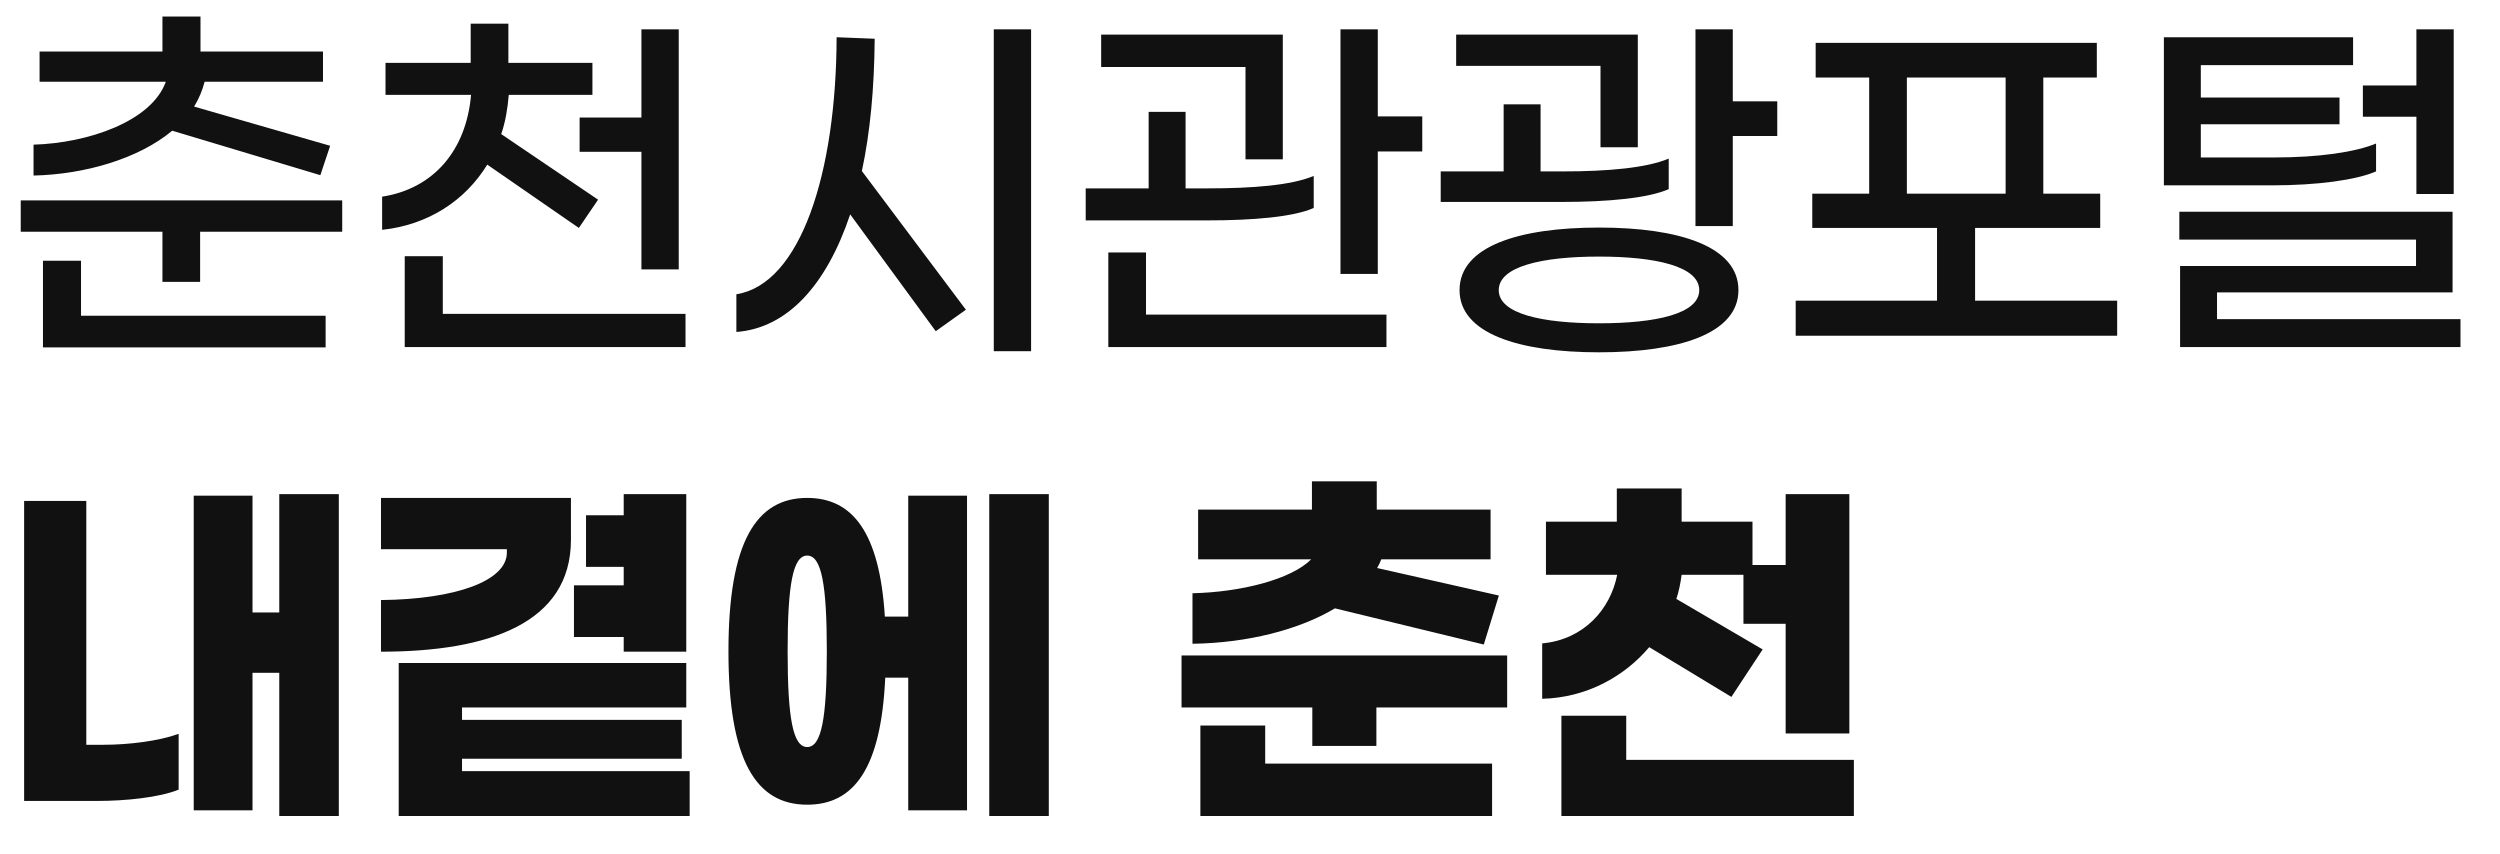
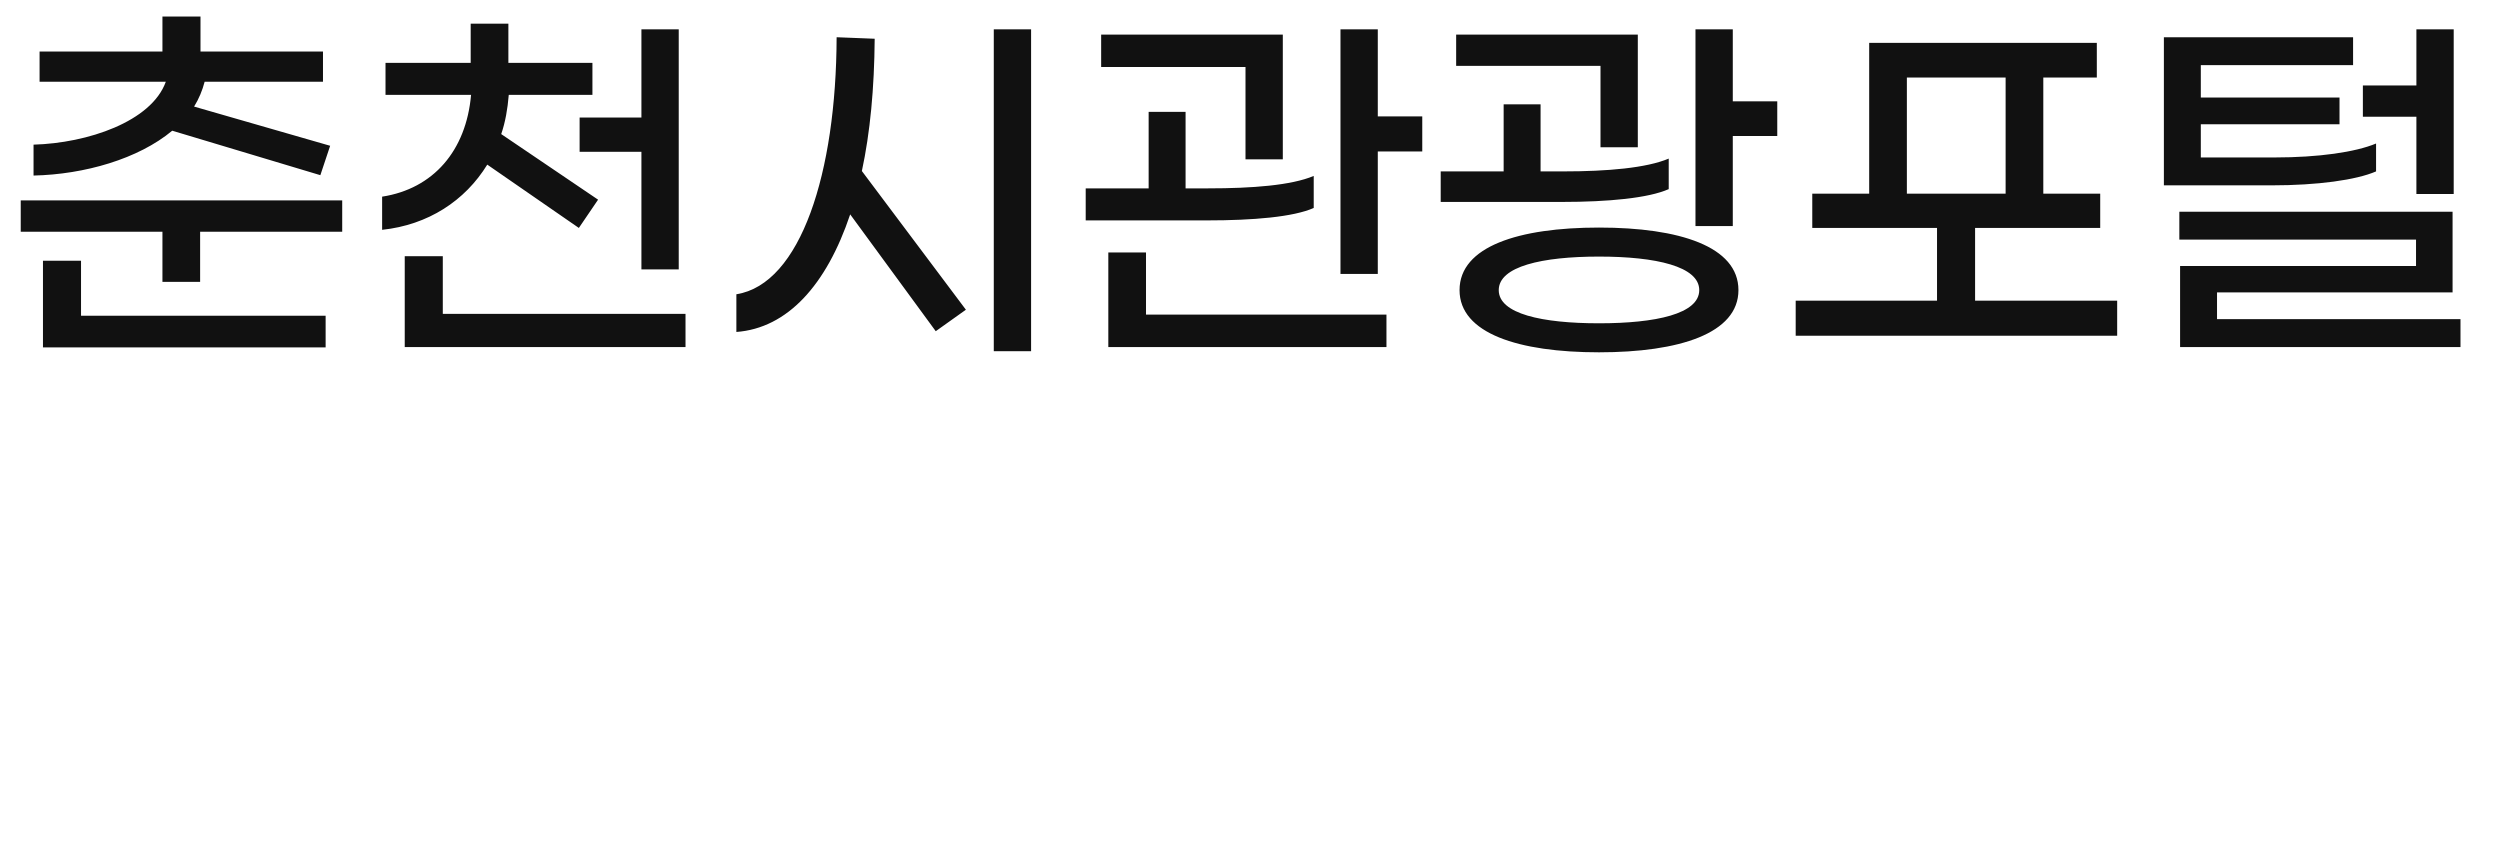
<svg xmlns="http://www.w3.org/2000/svg" width="199" height="68" viewBox="0 0 199 68" fill="none">
-   <path d="M25.5 13.944L13.71 10.404C11.01 12.654 6.72 13.884 2.67 13.974V11.514C6.96 11.394 12.06 9.684 13.2 6.504H3.15V4.104H12.93V1.314H15.96V4.104H25.71V6.504H16.29C16.11 7.194 15.84 7.854 15.45 8.484L26.28 11.604L25.5 13.944ZM1.65 15.954H27.24V18.444H15.93V22.434H12.93V18.444H1.65V15.954ZM6.45 20.754V25.134H25.92V27.654H3.42V20.754H6.45ZM38.787 13.104C37.017 15.984 34.077 17.904 30.417 18.294V15.654C34.497 15.024 37.107 11.994 37.497 7.554H30.687V5.004H37.467V1.884H40.467V5.004H47.157V7.554H40.497C40.407 8.664 40.227 9.714 39.897 10.674L47.607 15.894L46.077 18.144L38.787 13.104ZM46.137 9.354H51.057V2.334H54.027V21.444H51.057V12.084H46.137V9.354ZM35.247 24.984H54.567V27.624H32.217V20.394H35.247V24.984ZM79.105 2.334H82.075V27.954H79.105V2.334ZM69.625 3.084C69.595 7.014 69.265 10.554 68.605 13.614L76.885 24.654L74.485 26.364L67.675 17.064C65.785 22.704 62.665 26.124 58.615 26.424V23.424C63.745 22.614 66.565 13.734 66.595 2.964L69.625 3.084ZM109.672 9.264H113.212V12.054H109.672V21.804H106.702V2.334H109.672V9.264ZM99.142 12.684V5.334H87.652V2.754H102.112V12.684H99.142ZM104.572 16.554C102.952 17.274 99.742 17.544 96.082 17.544H86.422V14.994H91.432V8.904H94.372V14.994H96.172C99.682 14.994 102.802 14.754 104.572 14.004V16.554ZM91.222 20.094V25.044H110.362V27.624H88.222V20.094H91.222ZM137.93 8.064H141.47V10.824H137.93V17.994H134.96V2.334H137.93V8.064ZM127.4 11.724V5.244H115.91V2.754H130.37V11.724H127.4ZM132.83 15.054C131.21 15.774 128 16.074 124.34 16.074H114.68V13.644H119.69V8.304H122.63V13.644H124.43C127.94 13.644 131.06 13.374 132.83 12.624V15.054ZM127.28 18.114C133.67 18.114 138.38 19.614 138.38 23.094C138.38 26.544 133.67 28.044 127.28 28.044C120.89 28.044 116.18 26.544 116.18 23.094C116.18 19.614 120.89 18.114 127.28 18.114ZM127.28 25.734C131.81 25.734 135.26 24.984 135.26 23.094C135.26 21.204 131.81 20.424 127.28 20.424C122.75 20.424 119.3 21.204 119.3 23.094C119.3 24.984 122.75 25.734 127.28 25.734ZM157.217 23.934H168.527V26.724H142.937V23.934H154.187V18.144H144.257V15.414H148.787V6.174H144.527V3.414H166.907V6.174H162.647V15.414H167.177V18.144H157.217V23.934ZM151.787 6.174V15.414H159.647V6.174H151.787ZM192.345 15.444V9.294H188.085V6.804H192.345V2.334H195.315V15.444H192.345ZM189.135 13.644C187.545 14.334 184.455 14.754 180.825 14.754H172.245V2.964H187.305V5.184H175.185V7.764H186.225V9.894H175.185V12.534H181.065C184.545 12.534 187.485 12.114 189.135 11.424V13.644ZM176.475 25.404H195.855V27.624H173.535V21.174H192.315V19.074H173.475V16.854H195.225V23.274H176.475V25.404Z" fill="#111111" />
-   <path d="M22.23 39.334H26.97V64.954H22.23V53.554H20.1V64.504H15.42V39.454H20.1V48.754H22.23V39.334ZM6.87 59.284H8.25C10.26 59.284 12.66 58.984 14.22 58.414V62.854C12.69 63.484 9.96 63.754 7.8 63.754H1.92V39.874H6.87V59.284ZM49.647 51.874V50.704H45.687V46.594H49.647V45.124H46.647V41.014H49.647V39.334H54.627V51.874H49.647ZM45.447 42.964C45.447 49.624 38.877 51.874 30.327 51.874V47.764C36.297 47.704 40.347 46.234 40.347 43.984V43.714H30.327V39.634H45.447V42.964ZM36.777 61.384H54.897V64.954H31.737V52.774H54.627V56.314H36.777V57.304H54.267V60.394H36.777V61.384ZM78.745 39.334H83.485V64.954H78.745V39.334ZM72.295 49.084V39.454H76.975V64.504H72.295V53.944H70.465C70.135 61.174 67.975 64.054 64.255 64.054C60.205 64.054 57.985 60.604 57.985 51.844C57.985 43.114 60.205 39.634 64.255 39.634C67.855 39.634 70.015 42.364 70.435 49.084H72.295ZM64.255 59.464C65.395 59.464 65.815 57.154 65.815 51.844C65.815 46.534 65.395 44.224 64.255 44.224C63.115 44.224 62.695 46.534 62.695 51.844C62.695 57.154 63.115 59.464 64.255 59.464ZM118.11 51.304L106.26 48.424C103.41 50.134 99.27 51.184 94.921 51.244V47.224C98.731 47.134 102.75 46.144 104.37 44.524H95.371V40.564H104.43V38.314H109.59V40.564H118.65V44.524H109.95C109.86 44.764 109.74 45.004 109.62 45.214L119.31 47.404L118.11 51.304ZM94.05 52.174H119.97V56.314H109.56V59.374H104.46V56.314H94.05V52.174ZM100.71 57.754V60.784H118.77V64.954H95.55V57.754H100.71ZM131.278 51.514C129.298 53.854 126.298 55.534 122.758 55.624V51.214C126.058 50.914 128.188 48.514 128.728 45.754H123.058V41.524H128.698V38.884H133.858V41.524H139.498V44.974H142.138V39.334H147.208V58.384H142.138V49.654H138.778V45.754H133.858C133.768 46.414 133.648 47.044 133.438 47.674L140.308 51.694L137.818 55.474L131.278 51.514ZM129.448 60.484H147.568V64.954H124.288V56.974H129.448V60.484Z" fill="#111111" />
+   <path d="M25.5 13.944L13.71 10.404C11.01 12.654 6.72 13.884 2.67 13.974V11.514C6.96 11.394 12.06 9.684 13.2 6.504H3.15V4.104H12.93V1.314H15.96V4.104H25.71V6.504H16.29C16.11 7.194 15.84 7.854 15.45 8.484L26.28 11.604L25.5 13.944ZM1.65 15.954H27.24V18.444H15.93V22.434H12.93V18.444H1.65V15.954ZM6.45 20.754V25.134H25.92V27.654H3.42V20.754H6.45ZM38.787 13.104C37.017 15.984 34.077 17.904 30.417 18.294V15.654C34.497 15.024 37.107 11.994 37.497 7.554H30.687V5.004H37.467V1.884H40.467V5.004H47.157V7.554H40.497C40.407 8.664 40.227 9.714 39.897 10.674L47.607 15.894L46.077 18.144L38.787 13.104ZM46.137 9.354H51.057V2.334H54.027V21.444H51.057V12.084H46.137V9.354ZM35.247 24.984H54.567V27.624H32.217V20.394H35.247V24.984ZM79.105 2.334H82.075V27.954H79.105V2.334ZM69.625 3.084C69.595 7.014 69.265 10.554 68.605 13.614L76.885 24.654L74.485 26.364L67.675 17.064C65.785 22.704 62.665 26.124 58.615 26.424V23.424C63.745 22.614 66.565 13.734 66.595 2.964L69.625 3.084ZM109.672 9.264H113.212V12.054H109.672V21.804H106.702V2.334H109.672V9.264ZM99.142 12.684V5.334H87.652V2.754H102.112V12.684H99.142ZM104.572 16.554C102.952 17.274 99.742 17.544 96.082 17.544H86.422V14.994H91.432V8.904H94.372V14.994H96.172C99.682 14.994 102.802 14.754 104.572 14.004V16.554ZM91.222 20.094V25.044H110.362V27.624H88.222V20.094H91.222ZM137.93 8.064H141.47V10.824H137.93V17.994H134.96V2.334H137.93V8.064ZM127.4 11.724V5.244H115.91V2.754H130.37V11.724H127.4ZM132.83 15.054C131.21 15.774 128 16.074 124.34 16.074H114.68V13.644H119.69V8.304H122.63V13.644H124.43C127.94 13.644 131.06 13.374 132.83 12.624V15.054ZM127.28 18.114C133.67 18.114 138.38 19.614 138.38 23.094C138.38 26.544 133.67 28.044 127.28 28.044C120.89 28.044 116.18 26.544 116.18 23.094C116.18 19.614 120.89 18.114 127.28 18.114ZM127.28 25.734C131.81 25.734 135.26 24.984 135.26 23.094C135.26 21.204 131.81 20.424 127.28 20.424C122.75 20.424 119.3 21.204 119.3 23.094C119.3 24.984 122.75 25.734 127.28 25.734ZM157.217 23.934H168.527V26.724H142.937V23.934H154.187V18.144H144.257V15.414H148.787V6.174V3.414H166.907V6.174H162.647V15.414H167.177V18.144H157.217V23.934ZM151.787 6.174V15.414H159.647V6.174H151.787ZM192.345 15.444V9.294H188.085V6.804H192.345V2.334H195.315V15.444H192.345ZM189.135 13.644C187.545 14.334 184.455 14.754 180.825 14.754H172.245V2.964H187.305V5.184H175.185V7.764H186.225V9.894H175.185V12.534H181.065C184.545 12.534 187.485 12.114 189.135 11.424V13.644ZM176.475 25.404H195.855V27.624H173.535V21.174H192.315V19.074H173.475V16.854H195.225V23.274H176.475V25.404Z" fill="#111111" />
</svg>